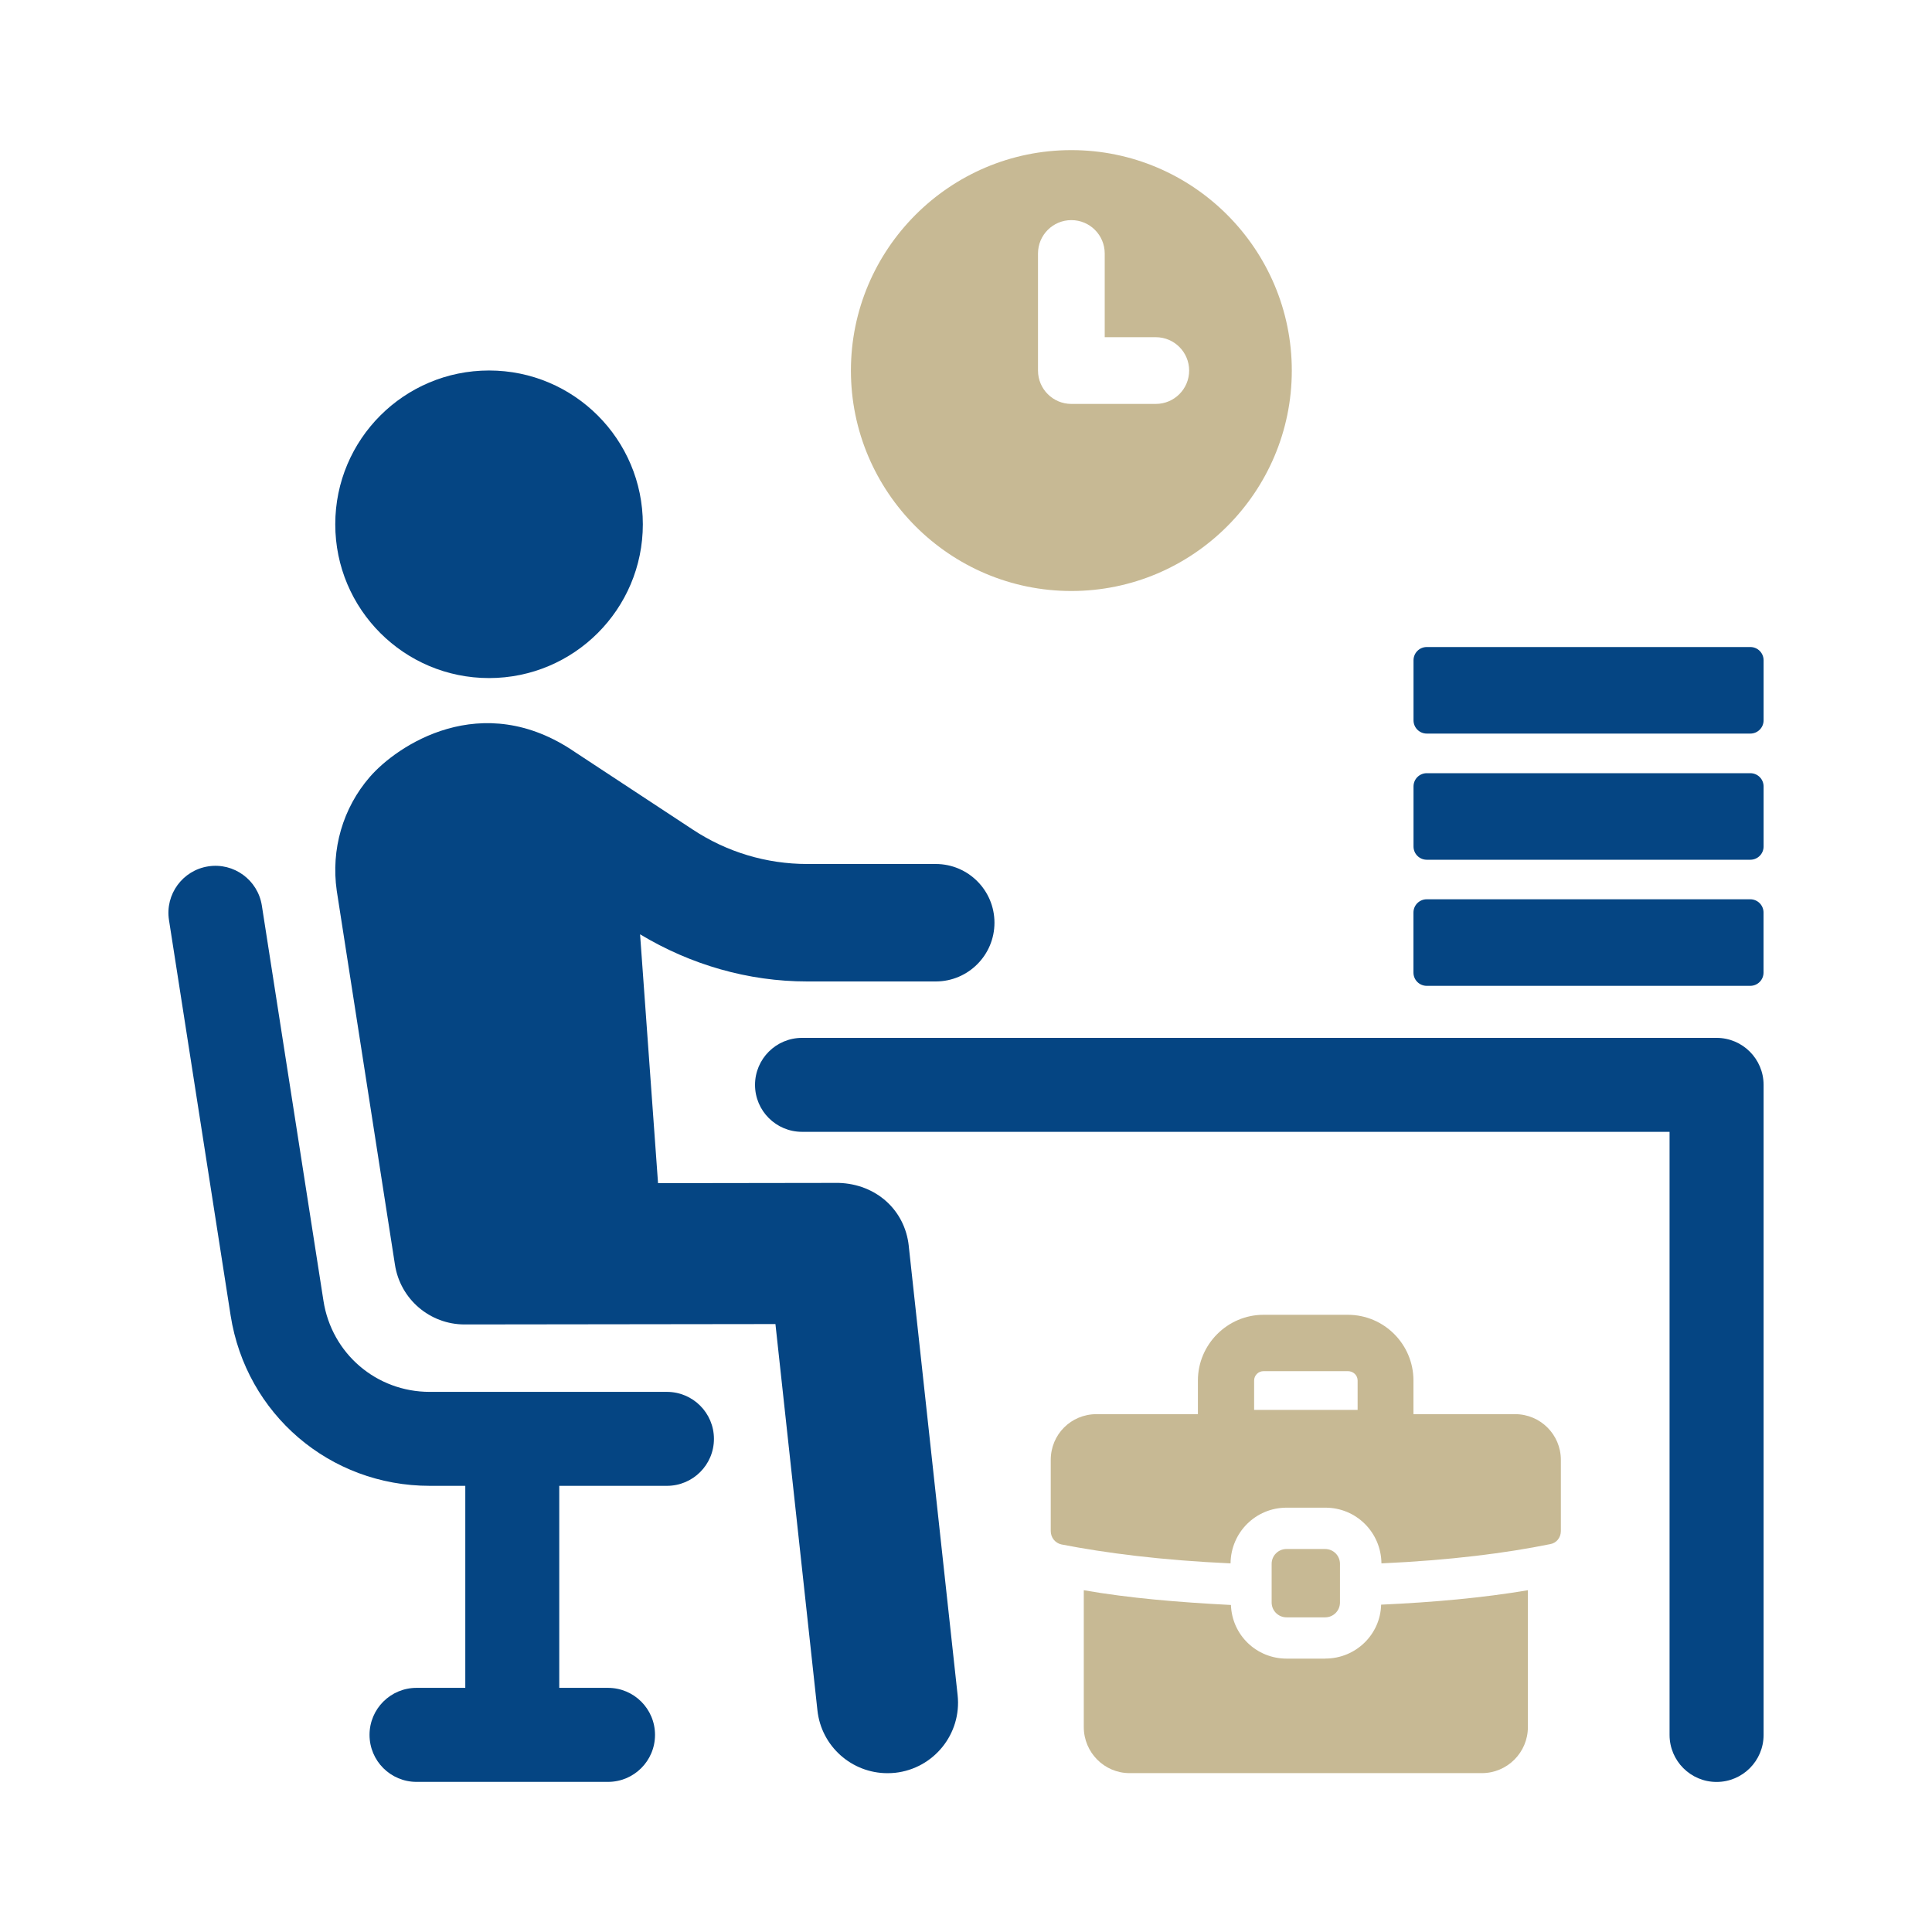
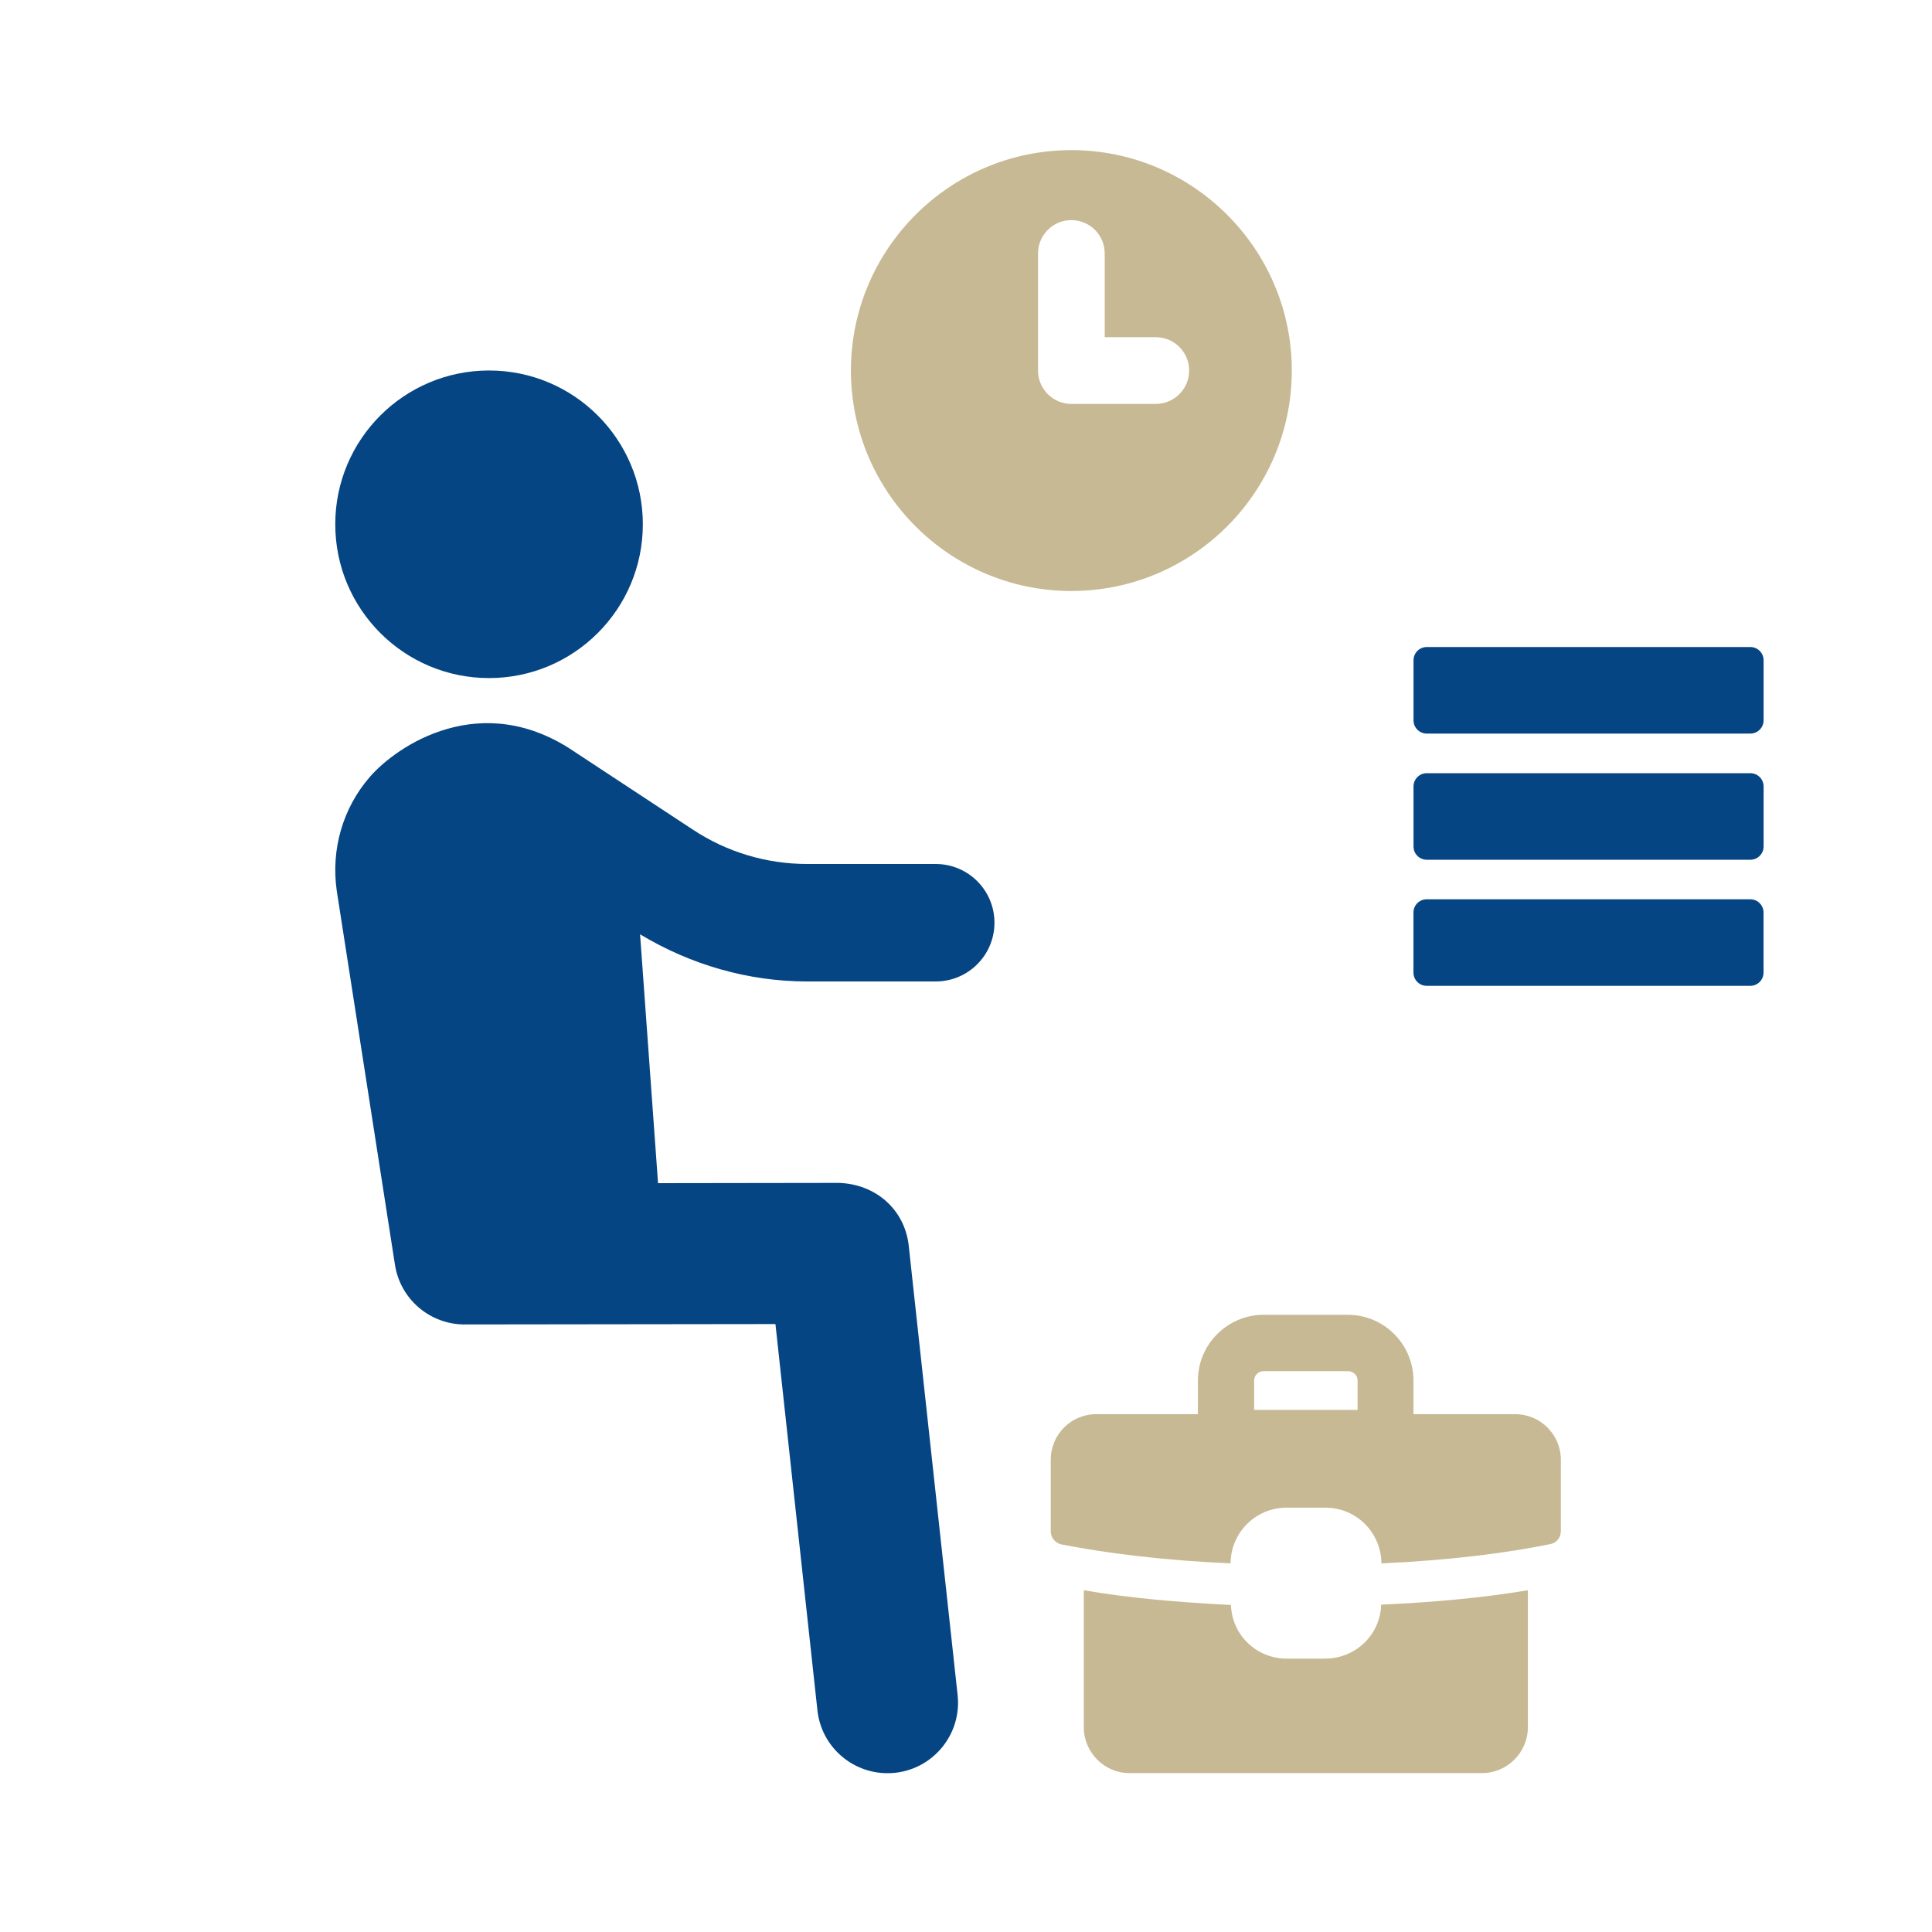
<svg xmlns="http://www.w3.org/2000/svg" id="_レイヤー_1" data-name="レイヤー 1" viewBox="0 0 300 300">
  <defs>
    <style>
      .cls-1 {
        fill: #c7b994;
      }

      .cls-2 {
        fill: #054583;
      }
    </style>
  </defs>
  <path class="cls-2" d="M75.94,105.29c13.18,0,23.88-10.69,23.88-23.88s-10.69-23.88-23.88-23.88-23.88,10.69-23.88,23.88,10.69,23.88,23.88,23.88Z" />
-   <path class="cls-2" d="M103.55,216.13h-36.82c-8.28,0-15.22-5.94-16.5-14.12l-9.57-61.39c-.62-3.98-4.35-6.71-8.33-6.09-3.98.62-6.71,4.35-6.09,8.34l9.57,61.39c2.4,15.33,15.4,26.46,30.92,26.46h5.52v31.37h-7.57c-4.03,0-7.3,3.26-7.3,7.3s3.27,7.3,7.3,7.3h29.73c4.03,0,7.3-3.26,7.3-7.3s-3.27-7.3-7.3-7.3h-7.57v-31.37h16.72c4.03,0,7.3-3.26,7.3-7.29s-3.27-7.3-7.3-7.3Z" />
  <path class="cls-2" d="M141.11,193.44c-.61-5.56-5.07-9.59-10.89-9.76l-28.04.04-2.79-38.64c7.85,4.72,16.75,7.32,25.96,7.32h19.95c5.04,0,9.12-4.09,9.12-9.12s-4.08-9.12-9.12-9.12h-19.95c-6.34,0-12.49-1.85-17.77-5.34l-18.27-12.02c-14.55-9.98-27.73-.97-31.9,3.86-4.17,4.82-6.04,11.22-5.12,17.65l9.04,58.09c.83,5.33,5.42,9.26,10.81,9.26h.02l48.25-.06,6.52,59.98c.61,5.61,5.35,9.76,10.87,9.76.39,0,.79-.02,1.2-.06,6.01-.66,10.35-6.06,9.7-12.06l-7.59-69.76Z" />
-   <path class="cls-2" d="M266.55,161.16H124.54c-4.03,0-7.3,3.27-7.3,7.3s3.27,7.29,7.3,7.29h134.71v93.65c0,4.03,3.27,7.3,7.3,7.3h0c4.03,0,7.3-3.27,7.3-7.3v-100.94c0-4.03-3.27-7.3-7.3-7.3Z" />
  <path class="cls-1" d="M205.82,257.55h-6.03c-4.7,0-8.49-3.68-8.65-8.33-8.17-.42-15.8-1.06-22.85-2.29v21.25c0,3.95,3.2,7.15,7.1,7.15h54.71c3.95,0,7.15-3.21,7.15-7.15v-21.25c-6.94,1.17-14.57,1.87-22.79,2.24-.11,4.64-3.95,8.37-8.65,8.37Z" />
  <path class="cls-1" d="M235.28,219.59h-15.8v-5.23c0-5.6-4.54-10.2-10.2-10.2h-13.08c-5.6,0-10.19,4.6-10.19,10.2v5.23h-15.75c-3.95,0-7.1,3.15-7.1,7.1v11.05c0,1.02.69,1.87,1.66,2.08,6.83,1.33,15.53,2.46,26.26,2.94.05-4.8,3.9-8.65,8.7-8.65h6.03c4.8,0,8.65,3.85,8.7,8.65,10.68-.48,19.38-1.6,26.21-2.99.96-.16,1.65-1.01,1.65-2.03v-11.05c0-3.95-3.2-7.1-7.1-7.1ZM210.81,218.93h-16.07v-4.56c0-.81.66-1.46,1.47-1.46h13.08c.85,0,1.52.64,1.52,1.46v4.56Z" />
-   <path class="cls-1" d="M199.77,240.53h6c1.27,0,2.3,1.03,2.3,2.3v6.01c0,1.27-1.03,2.3-2.3,2.3h-6c-1.27,0-2.31-1.03-2.31-2.31v-6c0-1.27,1.03-2.3,2.3-2.3Z" />
  <path class="cls-2" d="M221.54,139.64h50.24c1.14,0,2.06.92,2.06,2.06v9.32c0,1.14-.92,2.06-2.06,2.06h-50.24c-1.14,0-2.06-.92-2.06-2.06v-9.32c0-1.14.92-2.06,2.06-2.06Z" />
  <path class="cls-2" d="M221.54,120.06h50.25c1.14,0,2.06.92,2.06,2.06v9.32c0,1.14-.92,2.06-2.06,2.06h-50.24c-1.14,0-2.06-.92-2.06-2.06v-9.32c0-1.14.92-2.06,2.06-2.06Z" />
  <path class="cls-2" d="M221.55,100.47h50.24c1.14,0,2.06.92,2.06,2.06v9.32c0,1.14-.92,2.06-2.06,2.06h-50.24c-1.14,0-2.06-.92-2.06-2.06v-9.32c0-1.14.92-2.06,2.06-2.06Z" />
  <path class="cls-1" d="M166.36,91.77c18.87,0,34.23-15.36,34.23-34.23s-15.36-34.23-34.23-34.23-34.23,15.36-34.23,34.23,15.36,34.23,34.23,34.23ZM161.18,39.36c0-2.86,2.32-5.18,5.18-5.18s5.18,2.32,5.18,5.18v13h7.93c2.86,0,5.18,2.32,5.18,5.18s-2.32,5.18-5.18,5.18h-13.11c-2.86,0-5.18-2.32-5.18-5.18v-18.18Z" />
</svg>